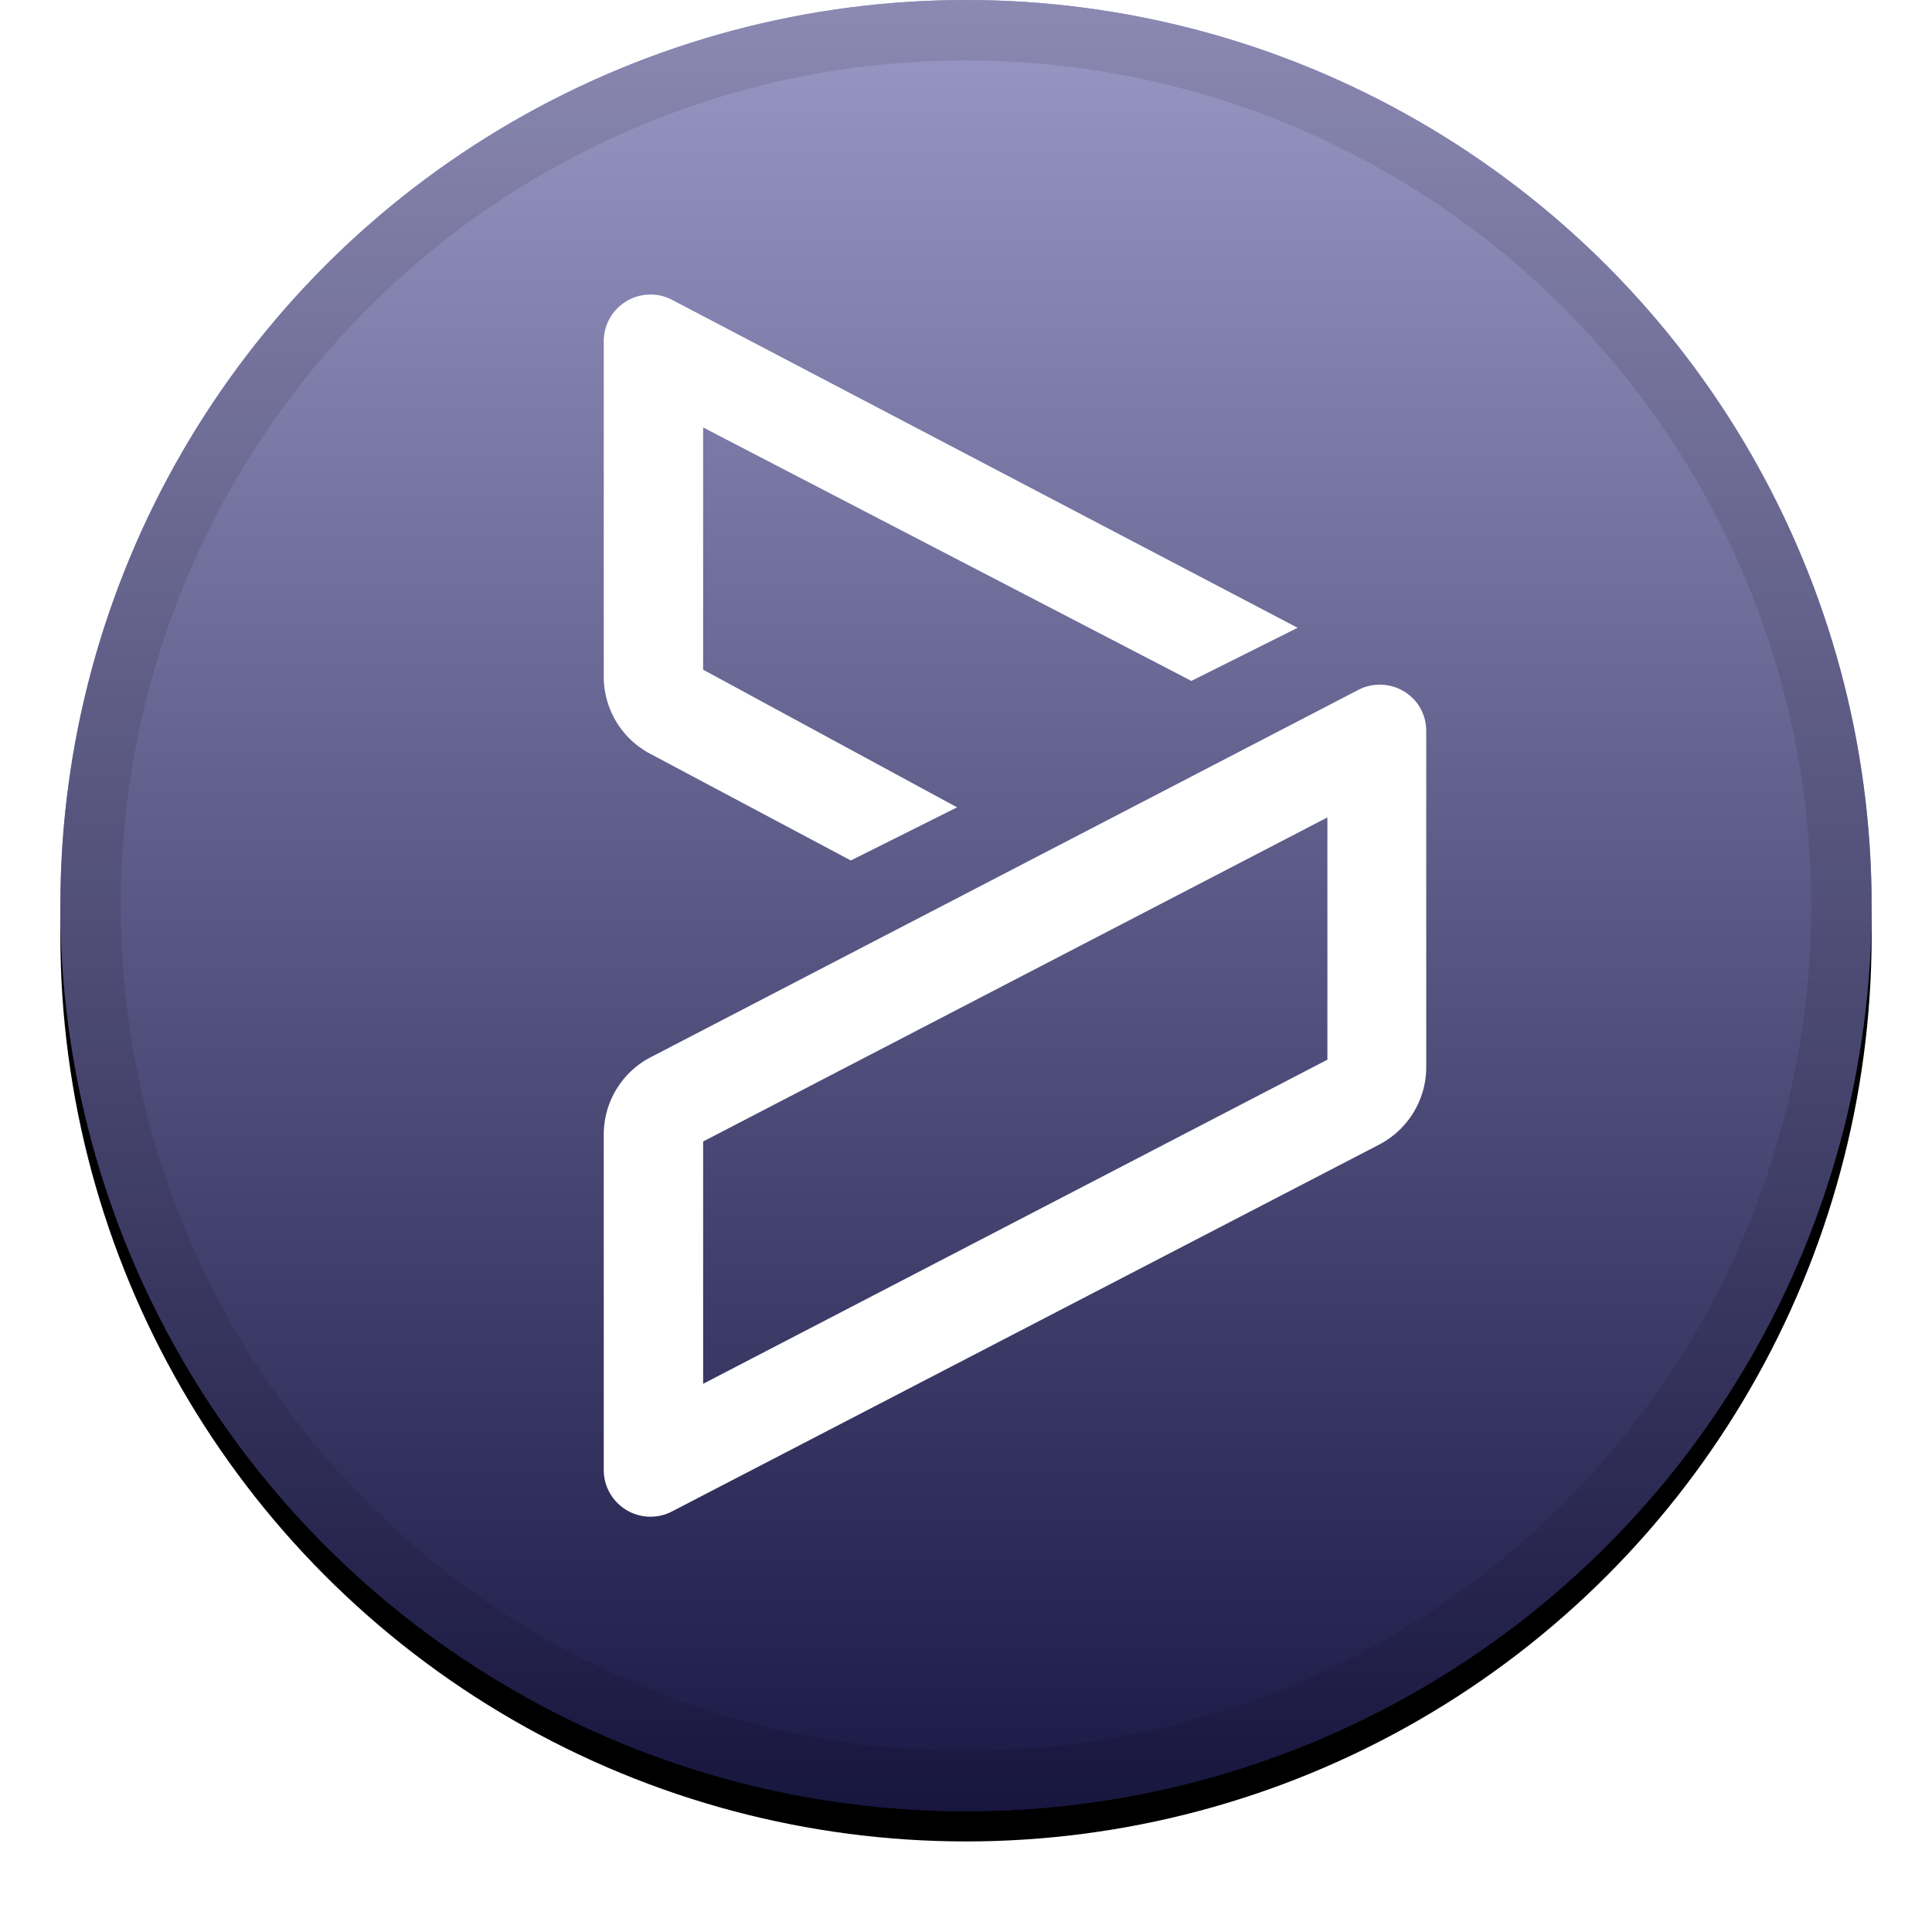
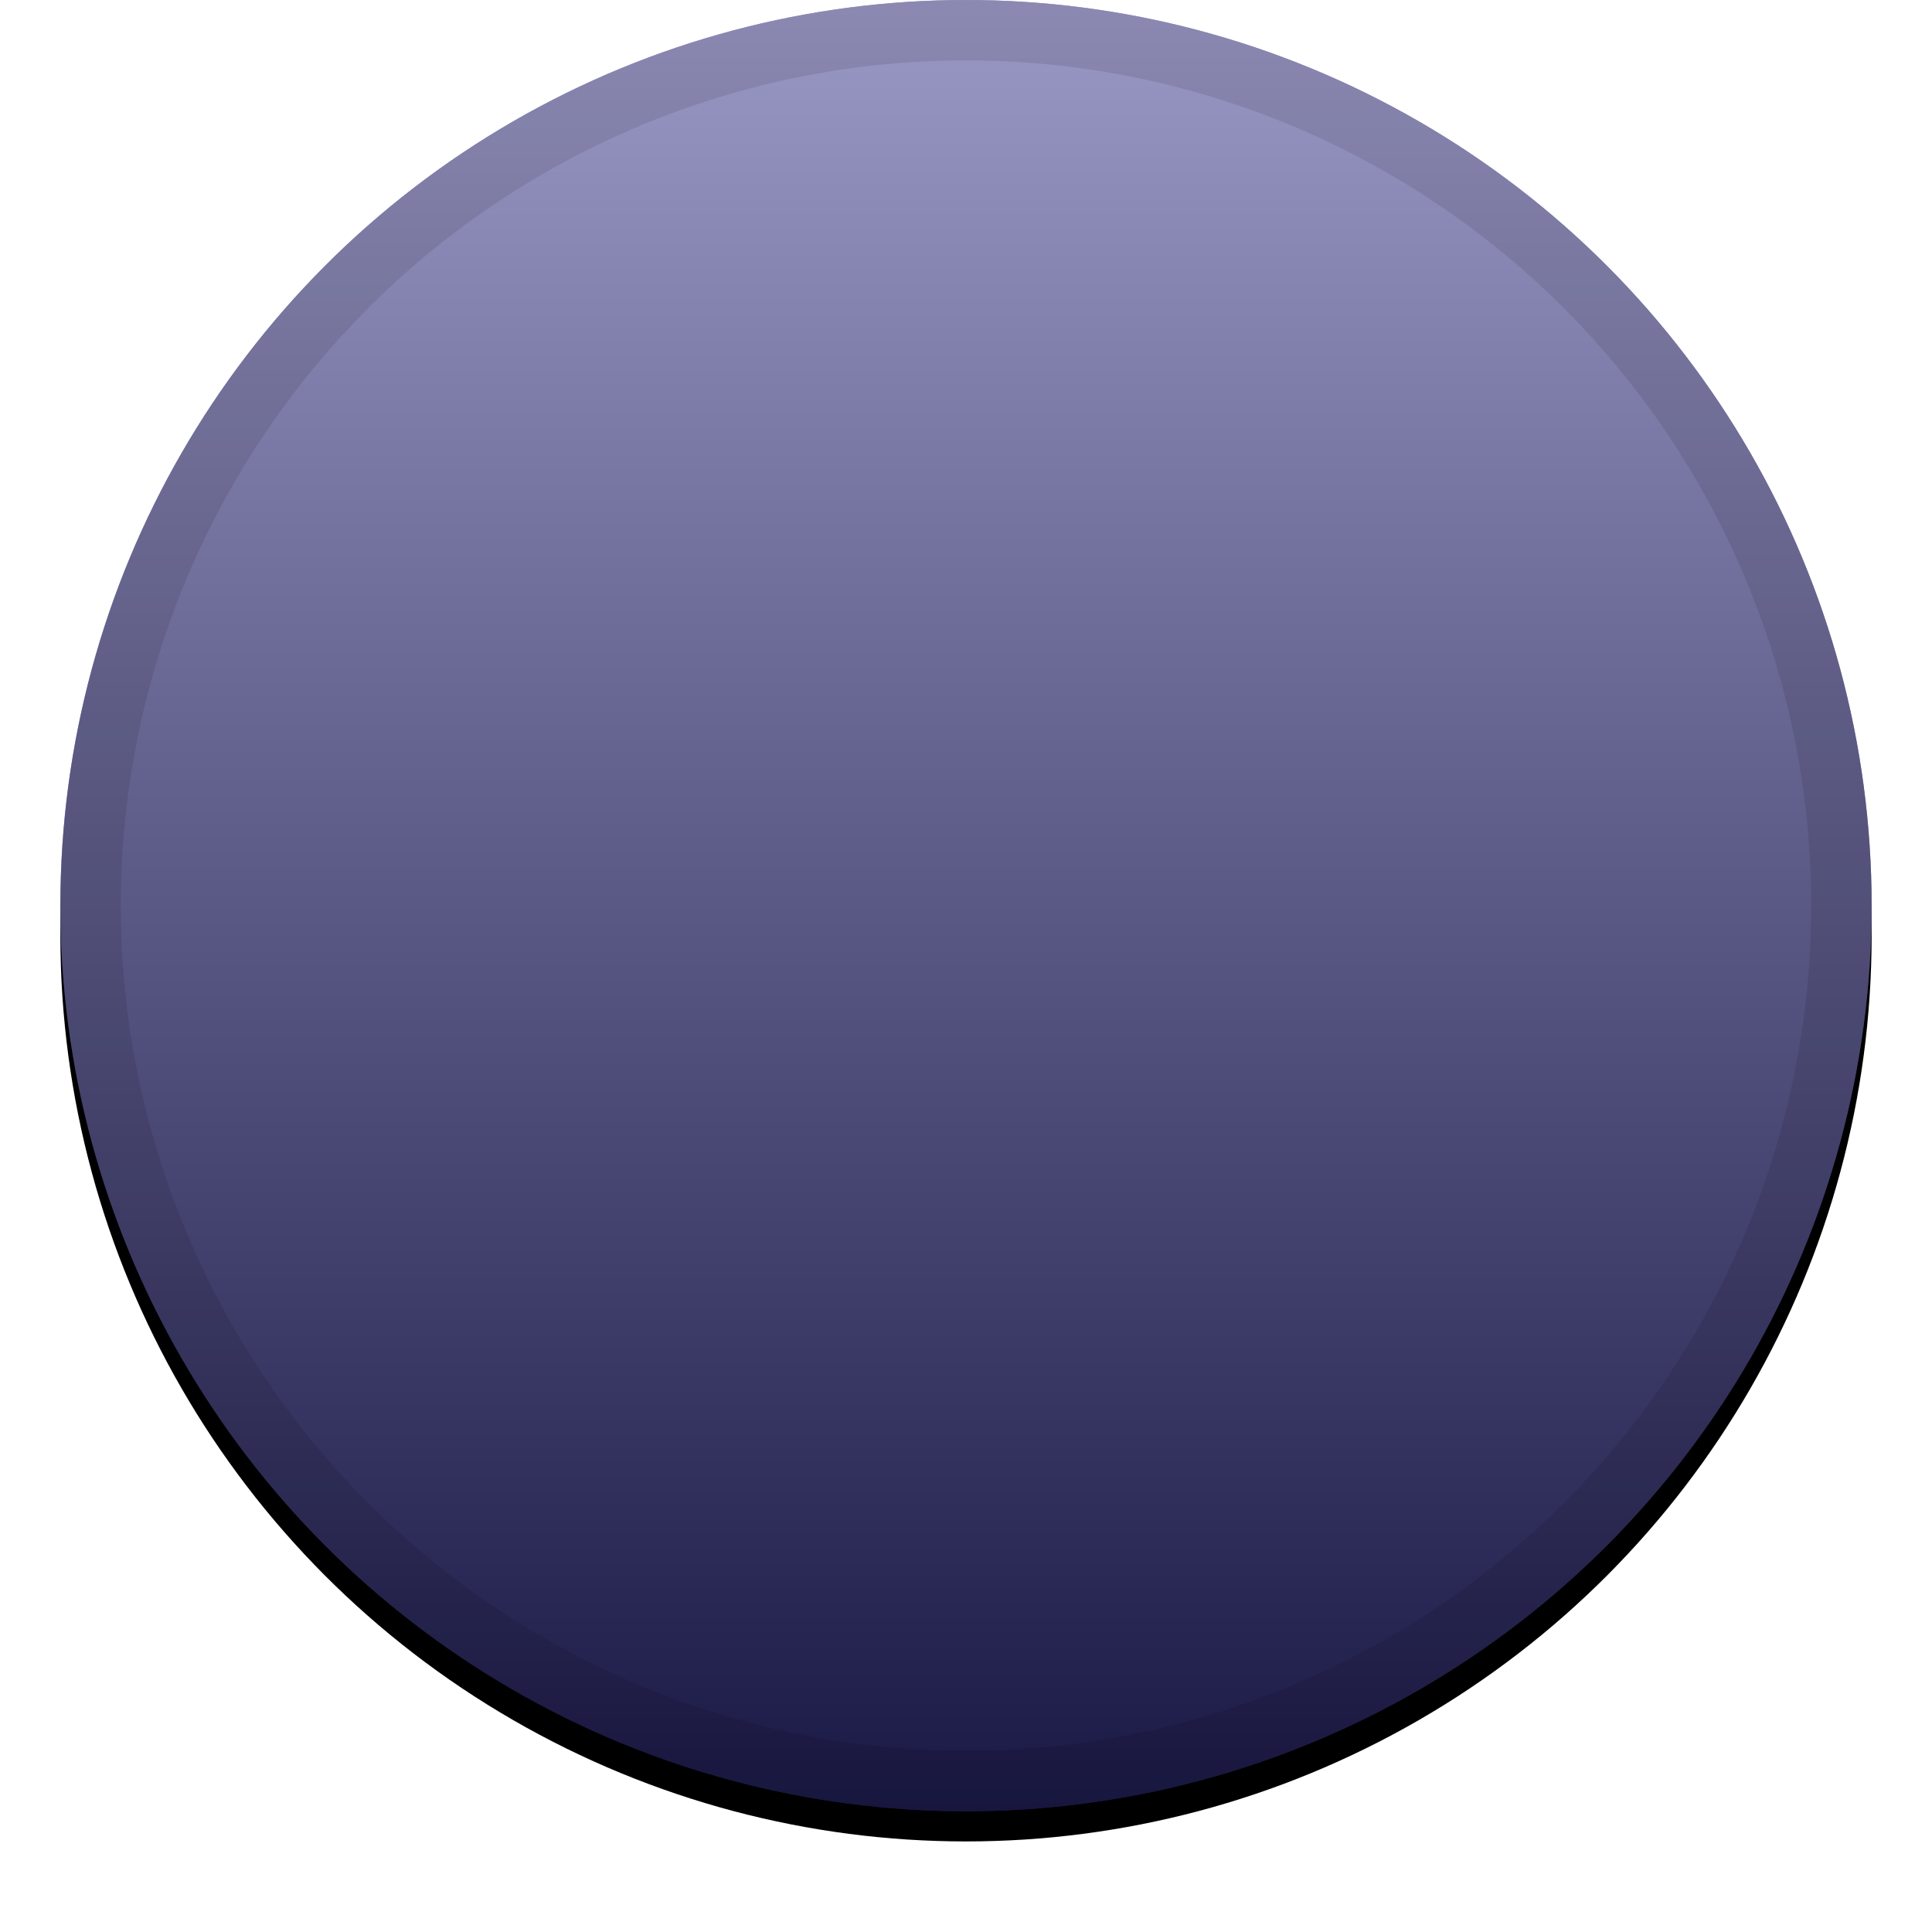
<svg xmlns="http://www.w3.org/2000/svg" xmlns:xlink="http://www.w3.org/1999/xlink" width="32" height="32" viewBox="0 0 32 32">
  <defs>
    <linearGradient x1="50%" y1="0%" x2="50%" y2="100%" id="c">
      <stop stop-color="#FFF" stop-opacity=".5" offset="0%" />
      <stop stop-opacity=".5" offset="100%" />
    </linearGradient>
    <circle id="b" cx="15" cy="15" r="15" />
    <filter x="-5.8%" y="-4.2%" width="111.7%" height="111.7%" filterUnits="objectBoundingBox" id="a">
      <feOffset dy=".5" in="SourceAlpha" result="shadowOffsetOuter1" />
      <feGaussianBlur stdDeviation=".5" in="shadowOffsetOuter1" result="shadowBlurOuter1" />
      <feComposite in="shadowBlurOuter1" in2="SourceAlpha" operator="out" result="shadowBlurOuter1" />
      <feColorMatrix values="0 0 0 0 0 0 0 0 0 0 0 0 0 0 0 0 0 0 0.199 0" in="shadowBlurOuter1" />
    </filter>
  </defs>
  <g fill="none">
    <g transform="translate(1)">
      <use fill="#000" filter="url(#a)" xlink:href="#b" />
      <use fill="#34318A" xlink:href="#b" />
      <use fill="url(#c)" style="mix-blend-mode:soft-light" xlink:href="#b" />
      <circle stroke-opacity=".097" stroke="#000" stroke-linejoin="square" cx="15" cy="15" r="14.5" />
    </g>
-     <path d="M10.783 12.492l3.309 1.76 1.76-.88-4.206-2.28V7.08l8.087 4.198 1.76-.88-10.358-5.43A.774.774 0 0 0 10 5.654v5.562c.003.538.305 1.03.783 1.276zm12.61-.933a.774.774 0 0 0-.88-.14l-11.73 6.089A1.443 1.443 0 0 0 10 18.793v5.553a.774.774 0 0 0 1.135.686L22.84 18.96a1.45 1.45 0 0 0 .783-1.311v-5.544a.766.766 0 0 0-.228-.546zm-1.407 5.993l-10.34 5.368v-4.013l10.34-5.368v4.013z" fill="#FFF" />
  </g>
</svg>